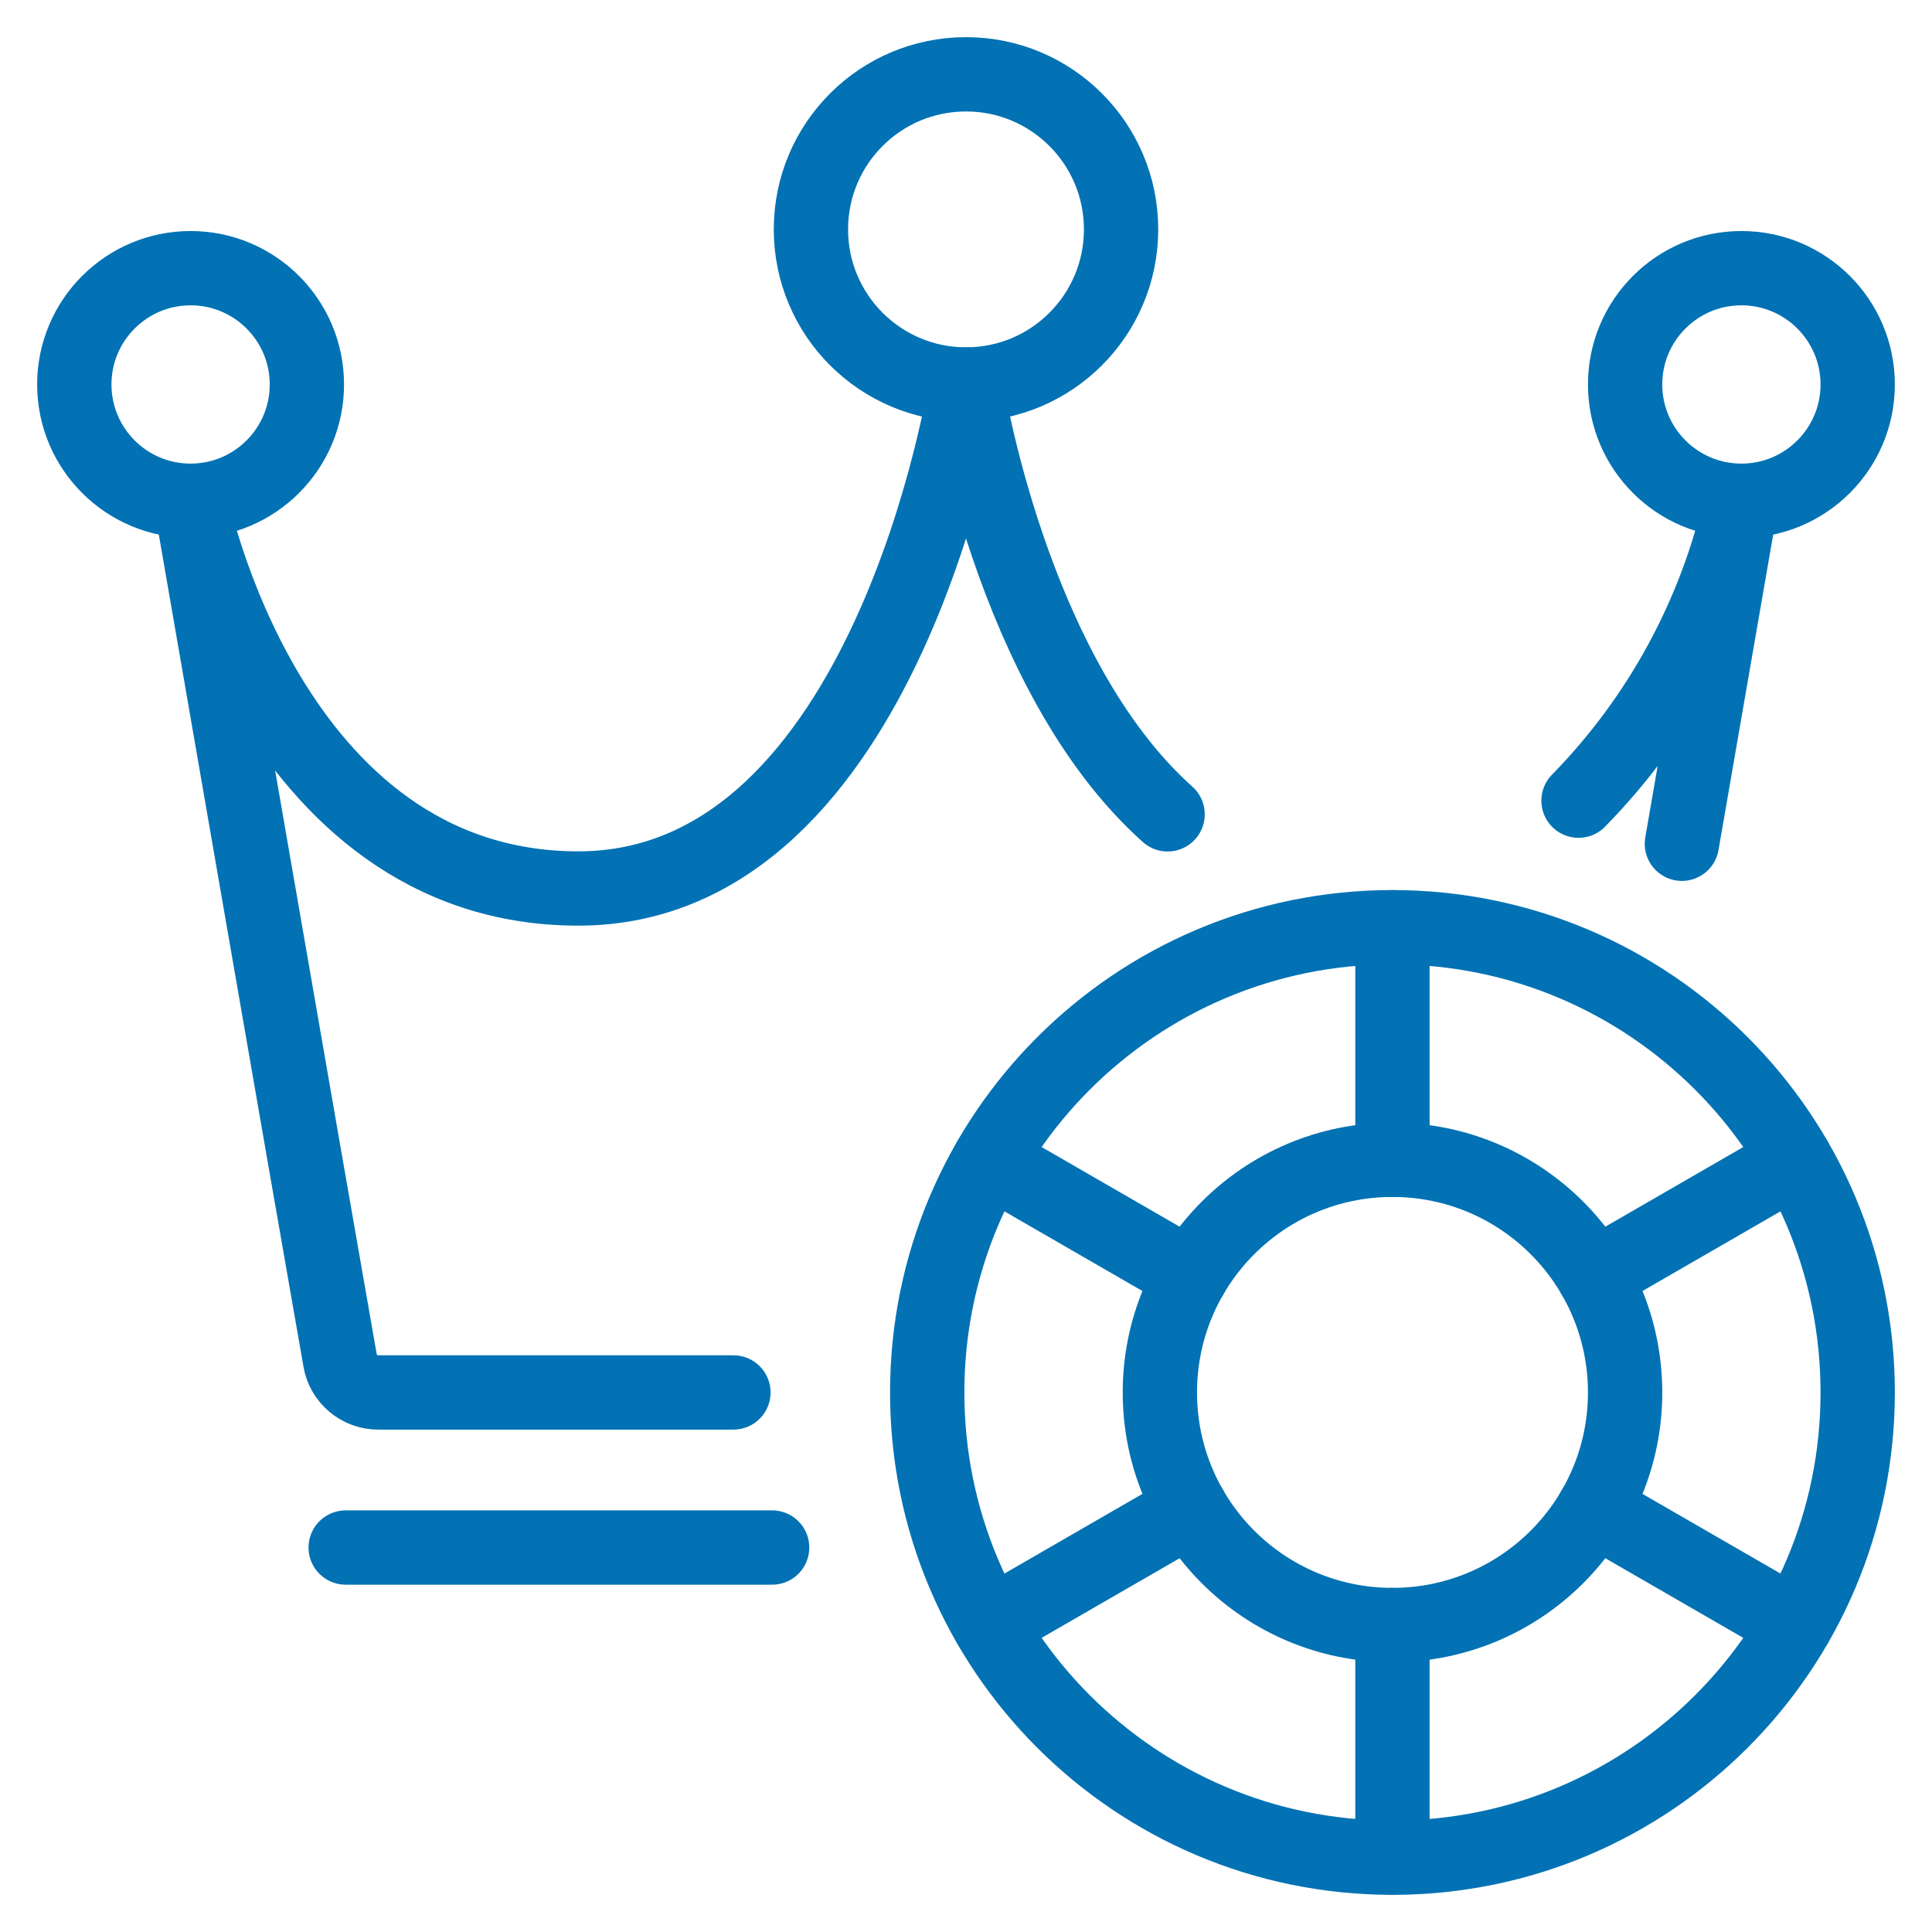
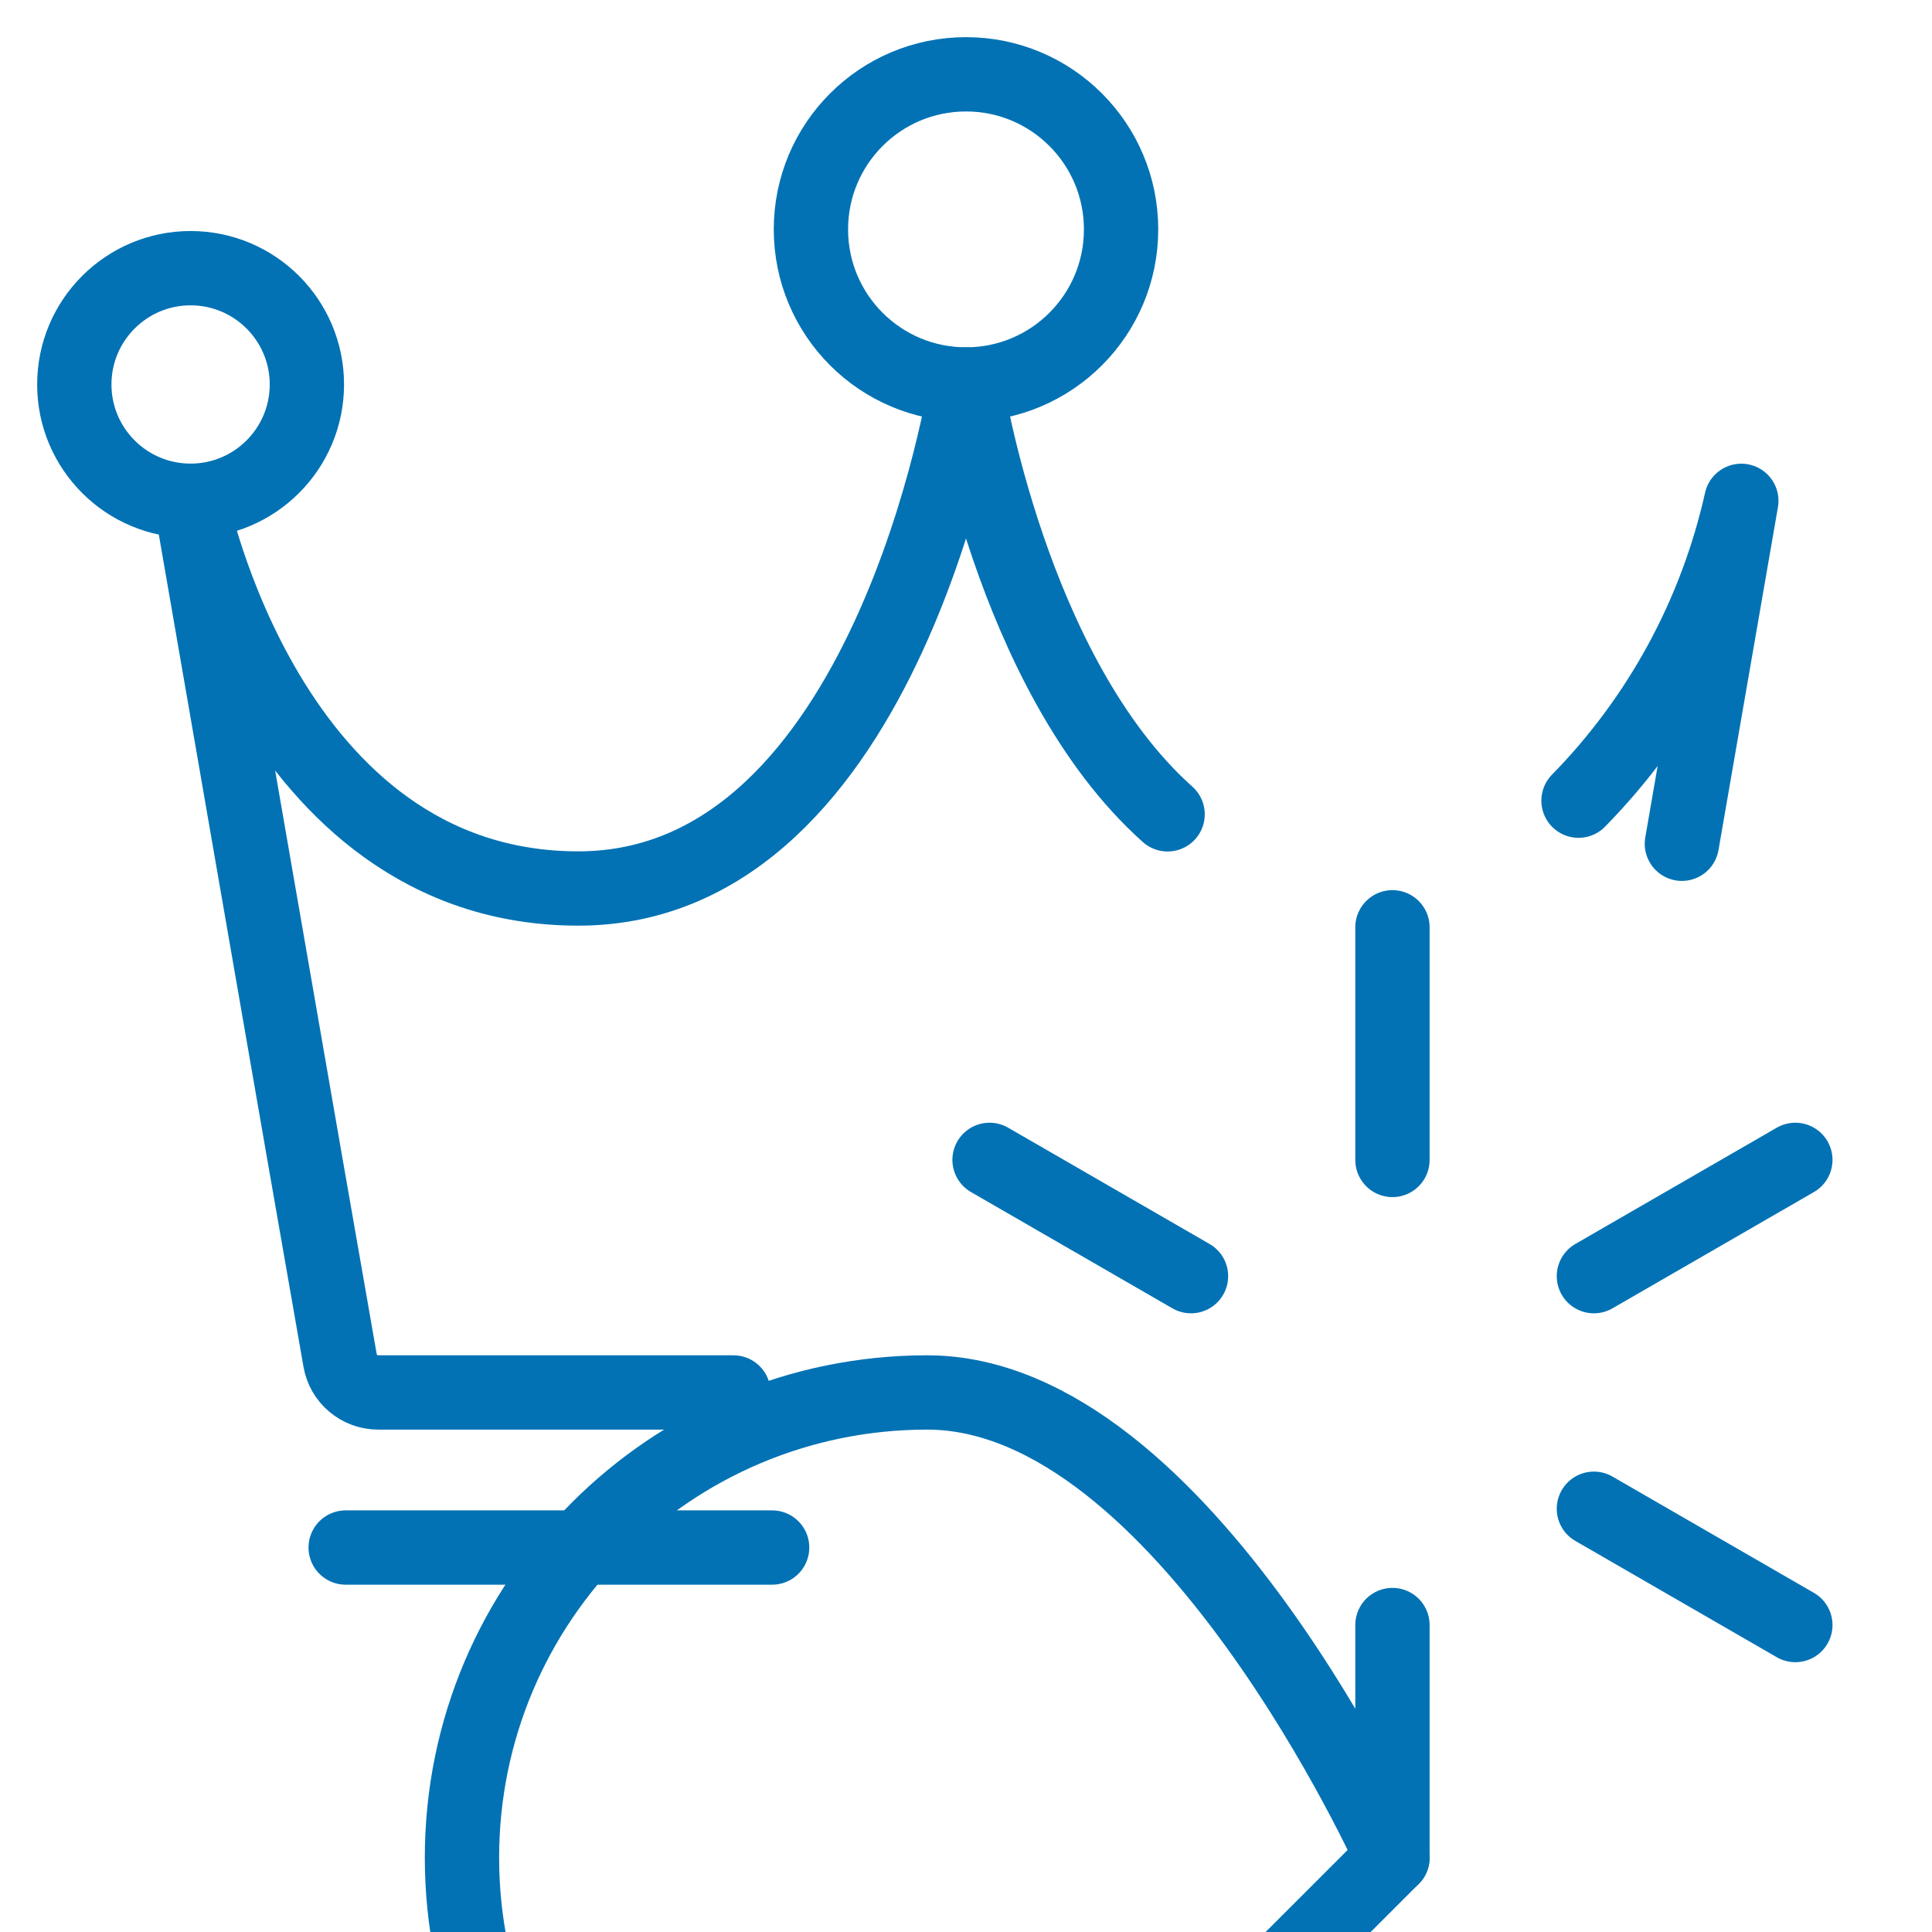
<svg xmlns="http://www.w3.org/2000/svg" fill="none" height="26" viewBox="0 0 26 26" width="26">
  <g stroke="#0272b4" stroke-linecap="round" stroke-linejoin="round">
-     <path d="m18.739 25c3.458 0 6.261-2.803 6.261-6.261s-2.803-6.261-6.261-6.261-6.261 2.803-6.261 6.261 2.803 6.261 6.261 6.261z" />
-     <path d="m18.739 21.869c1.729 0 3.131-1.401 3.131-3.13s-1.402-3.131-3.131-3.131-3.13 1.402-3.13 3.131 1.401 3.13 3.13 3.13z" />
+     <path d="m18.739 25s-2.803-6.261-6.261-6.261-6.261 2.803-6.261 6.261 2.803 6.261 6.261 6.261z" />
    <path d="m18.739 12.479v3.131" />
    <path d="m13.317 15.609 2.711 1.565" />
-     <path d="m13.317 21.869 2.711-1.565" />
    <path d="m18.739 25v-3.131" />
    <path d="m24.161 21.869-2.711-1.565" />
    <path d="m24.161 15.609-2.711 1.565" />
    <path d="m2.565 6.739c.864 0 1.565-.701 1.565-1.565 0-.864-.701-1.565-1.565-1.565-.864 0-1.565.701-1.565 1.565 0 .864.701 1.565 1.565 1.565z" />
    <path d="m4.652 20.826h5.739" />
-     <path d="m23.435 6.739c.864 0 1.565-.701 1.565-1.565 0-.864-.701-1.565-1.565-1.565-.865 0-1.565.701-1.565 1.565 0 .864.701 1.565 1.565 1.565z" />
    <path d="m22.634 11.355c.43-2.475.8-4.615.8-4.615-.34 1.523-1.099 2.921-2.191 4.035" />
    <path d="m15.713 10.959c-2.113-1.886-2.713-5.785-2.713-5.785s-1.044 6.783-5.217 6.783c-4.174 0-5.217-5.217-5.217-5.217s1.617 9.336 2.011 11.569c.021.121.084.23.178.308.094.079.212.122.334.122h4.781" />
    <path d="m13 5.174c1.153 0 2.087-.934 2.087-2.087 0-1.153-.934-2.087-2.087-2.087s-2.087.934-2.087 2.087c0 1.153.934 2.087 2.087 2.087z" />
  </g>
</svg>